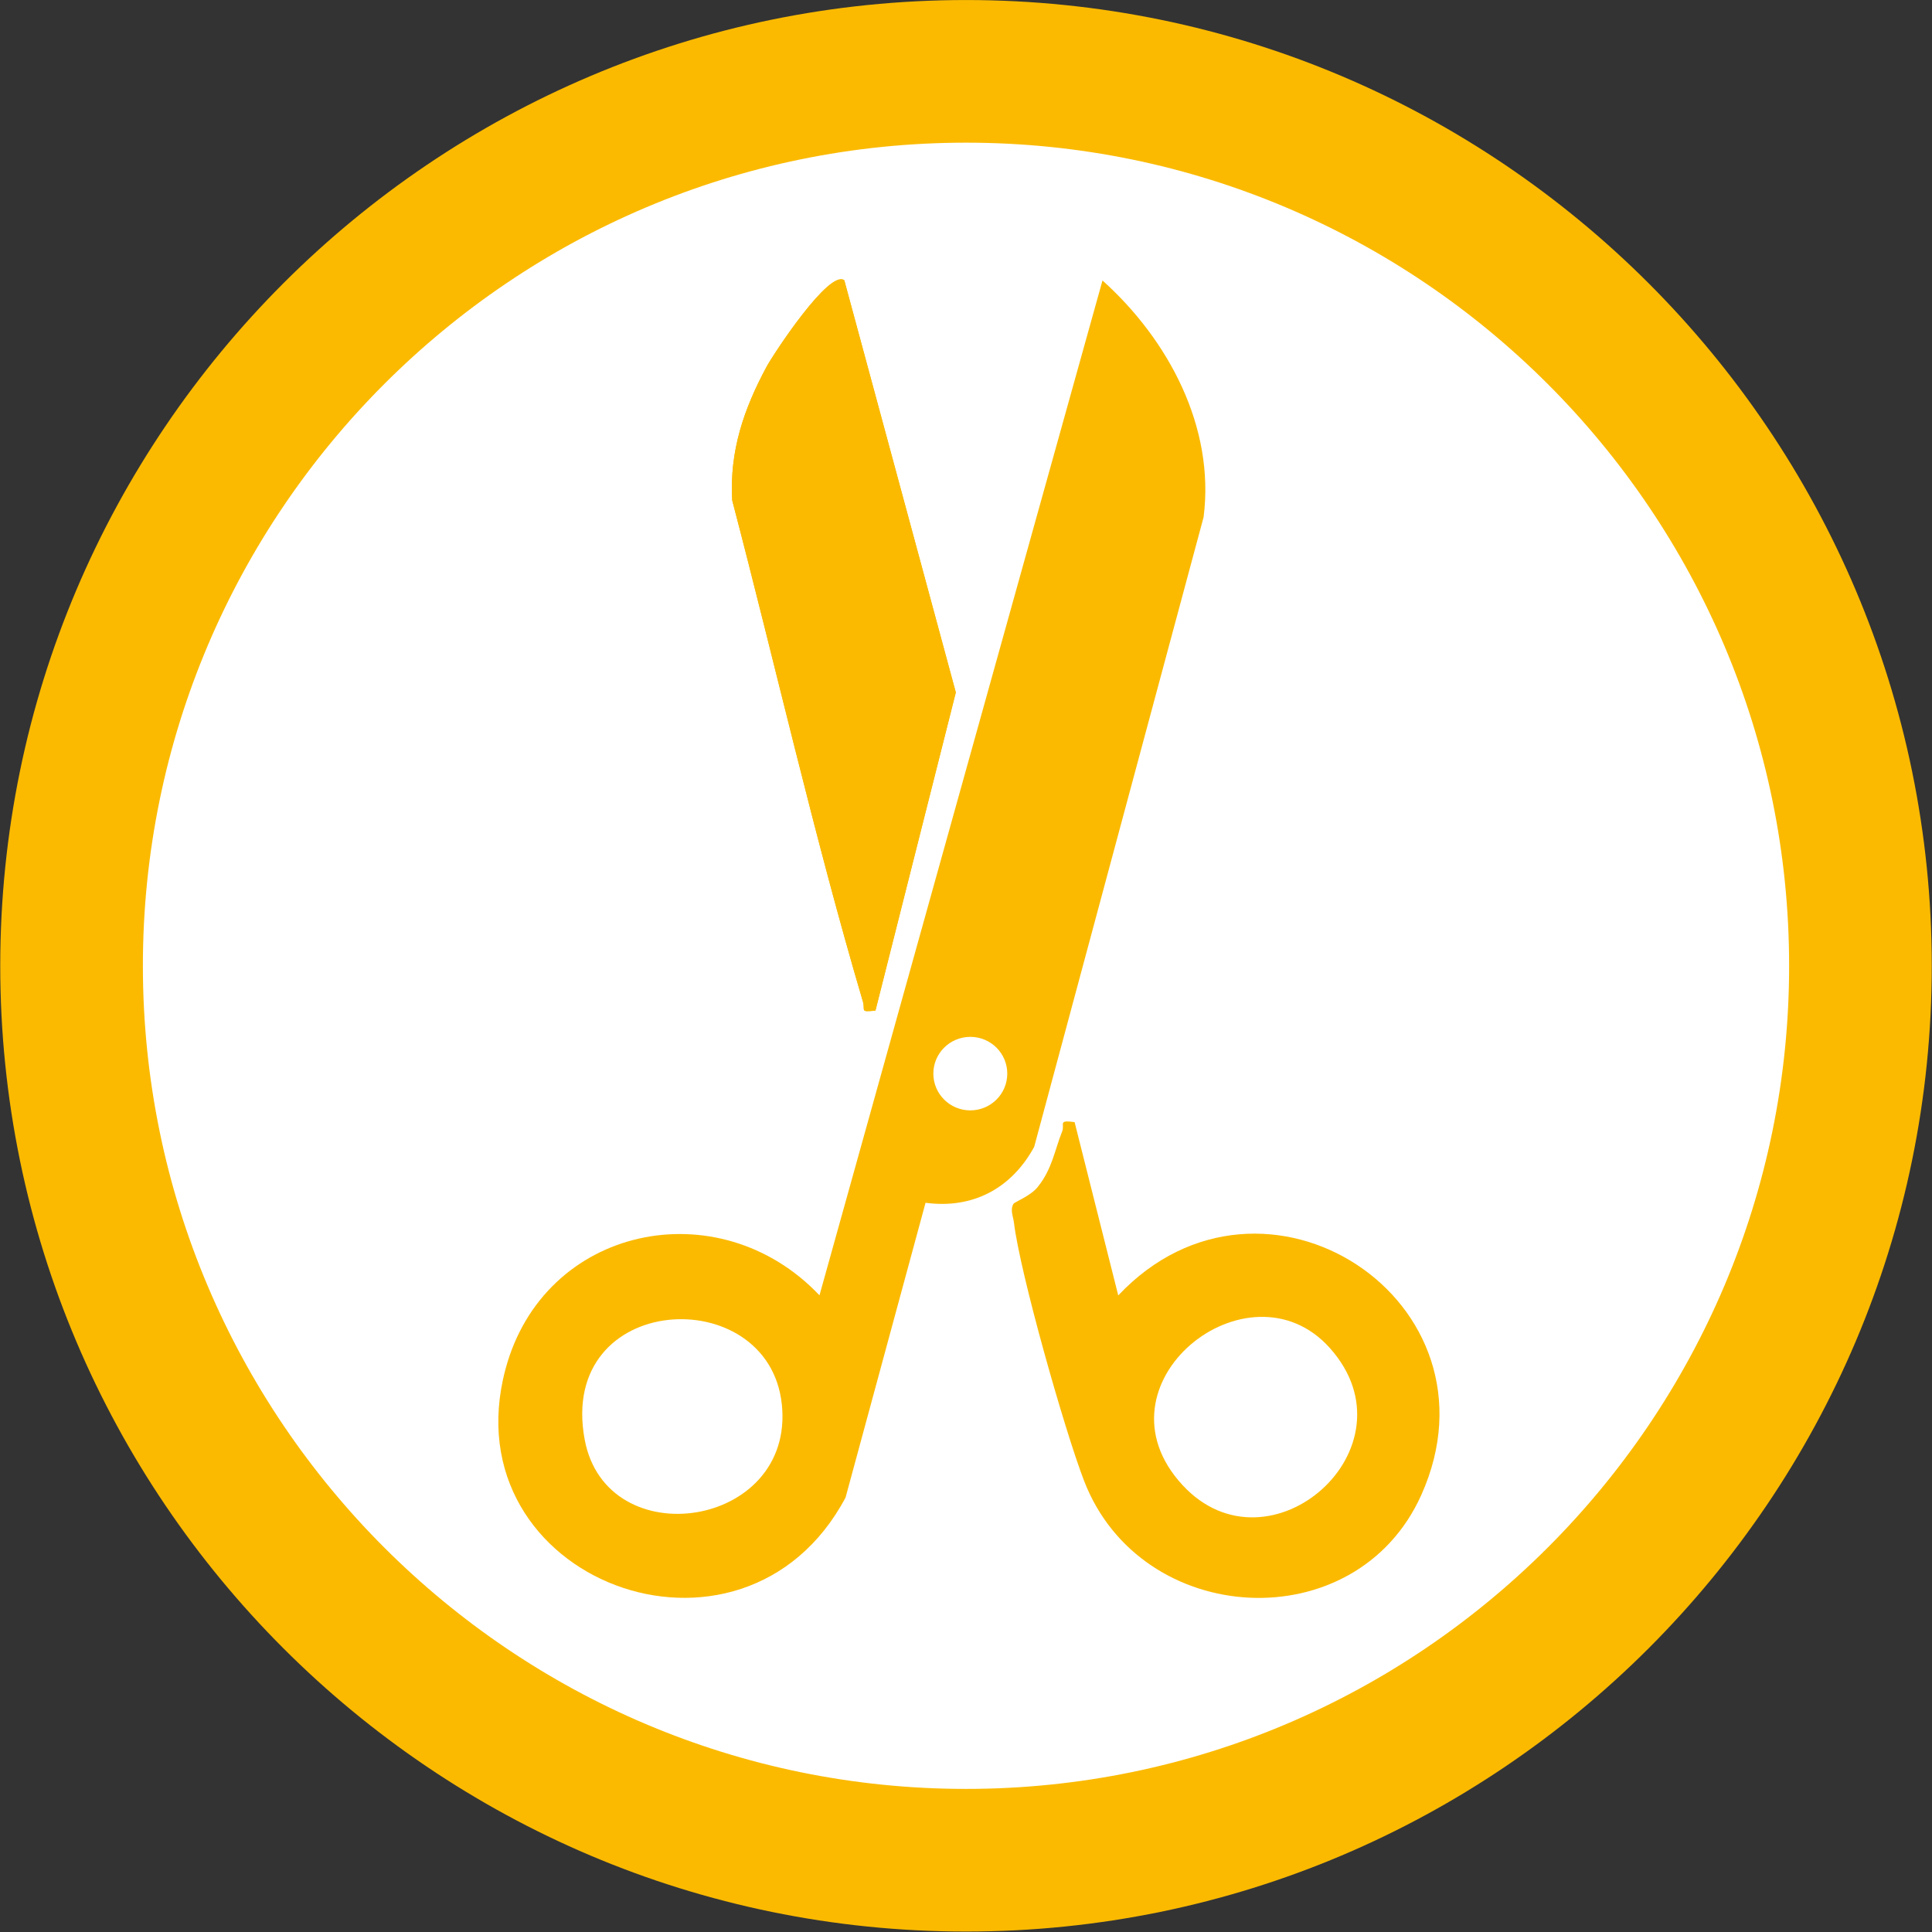
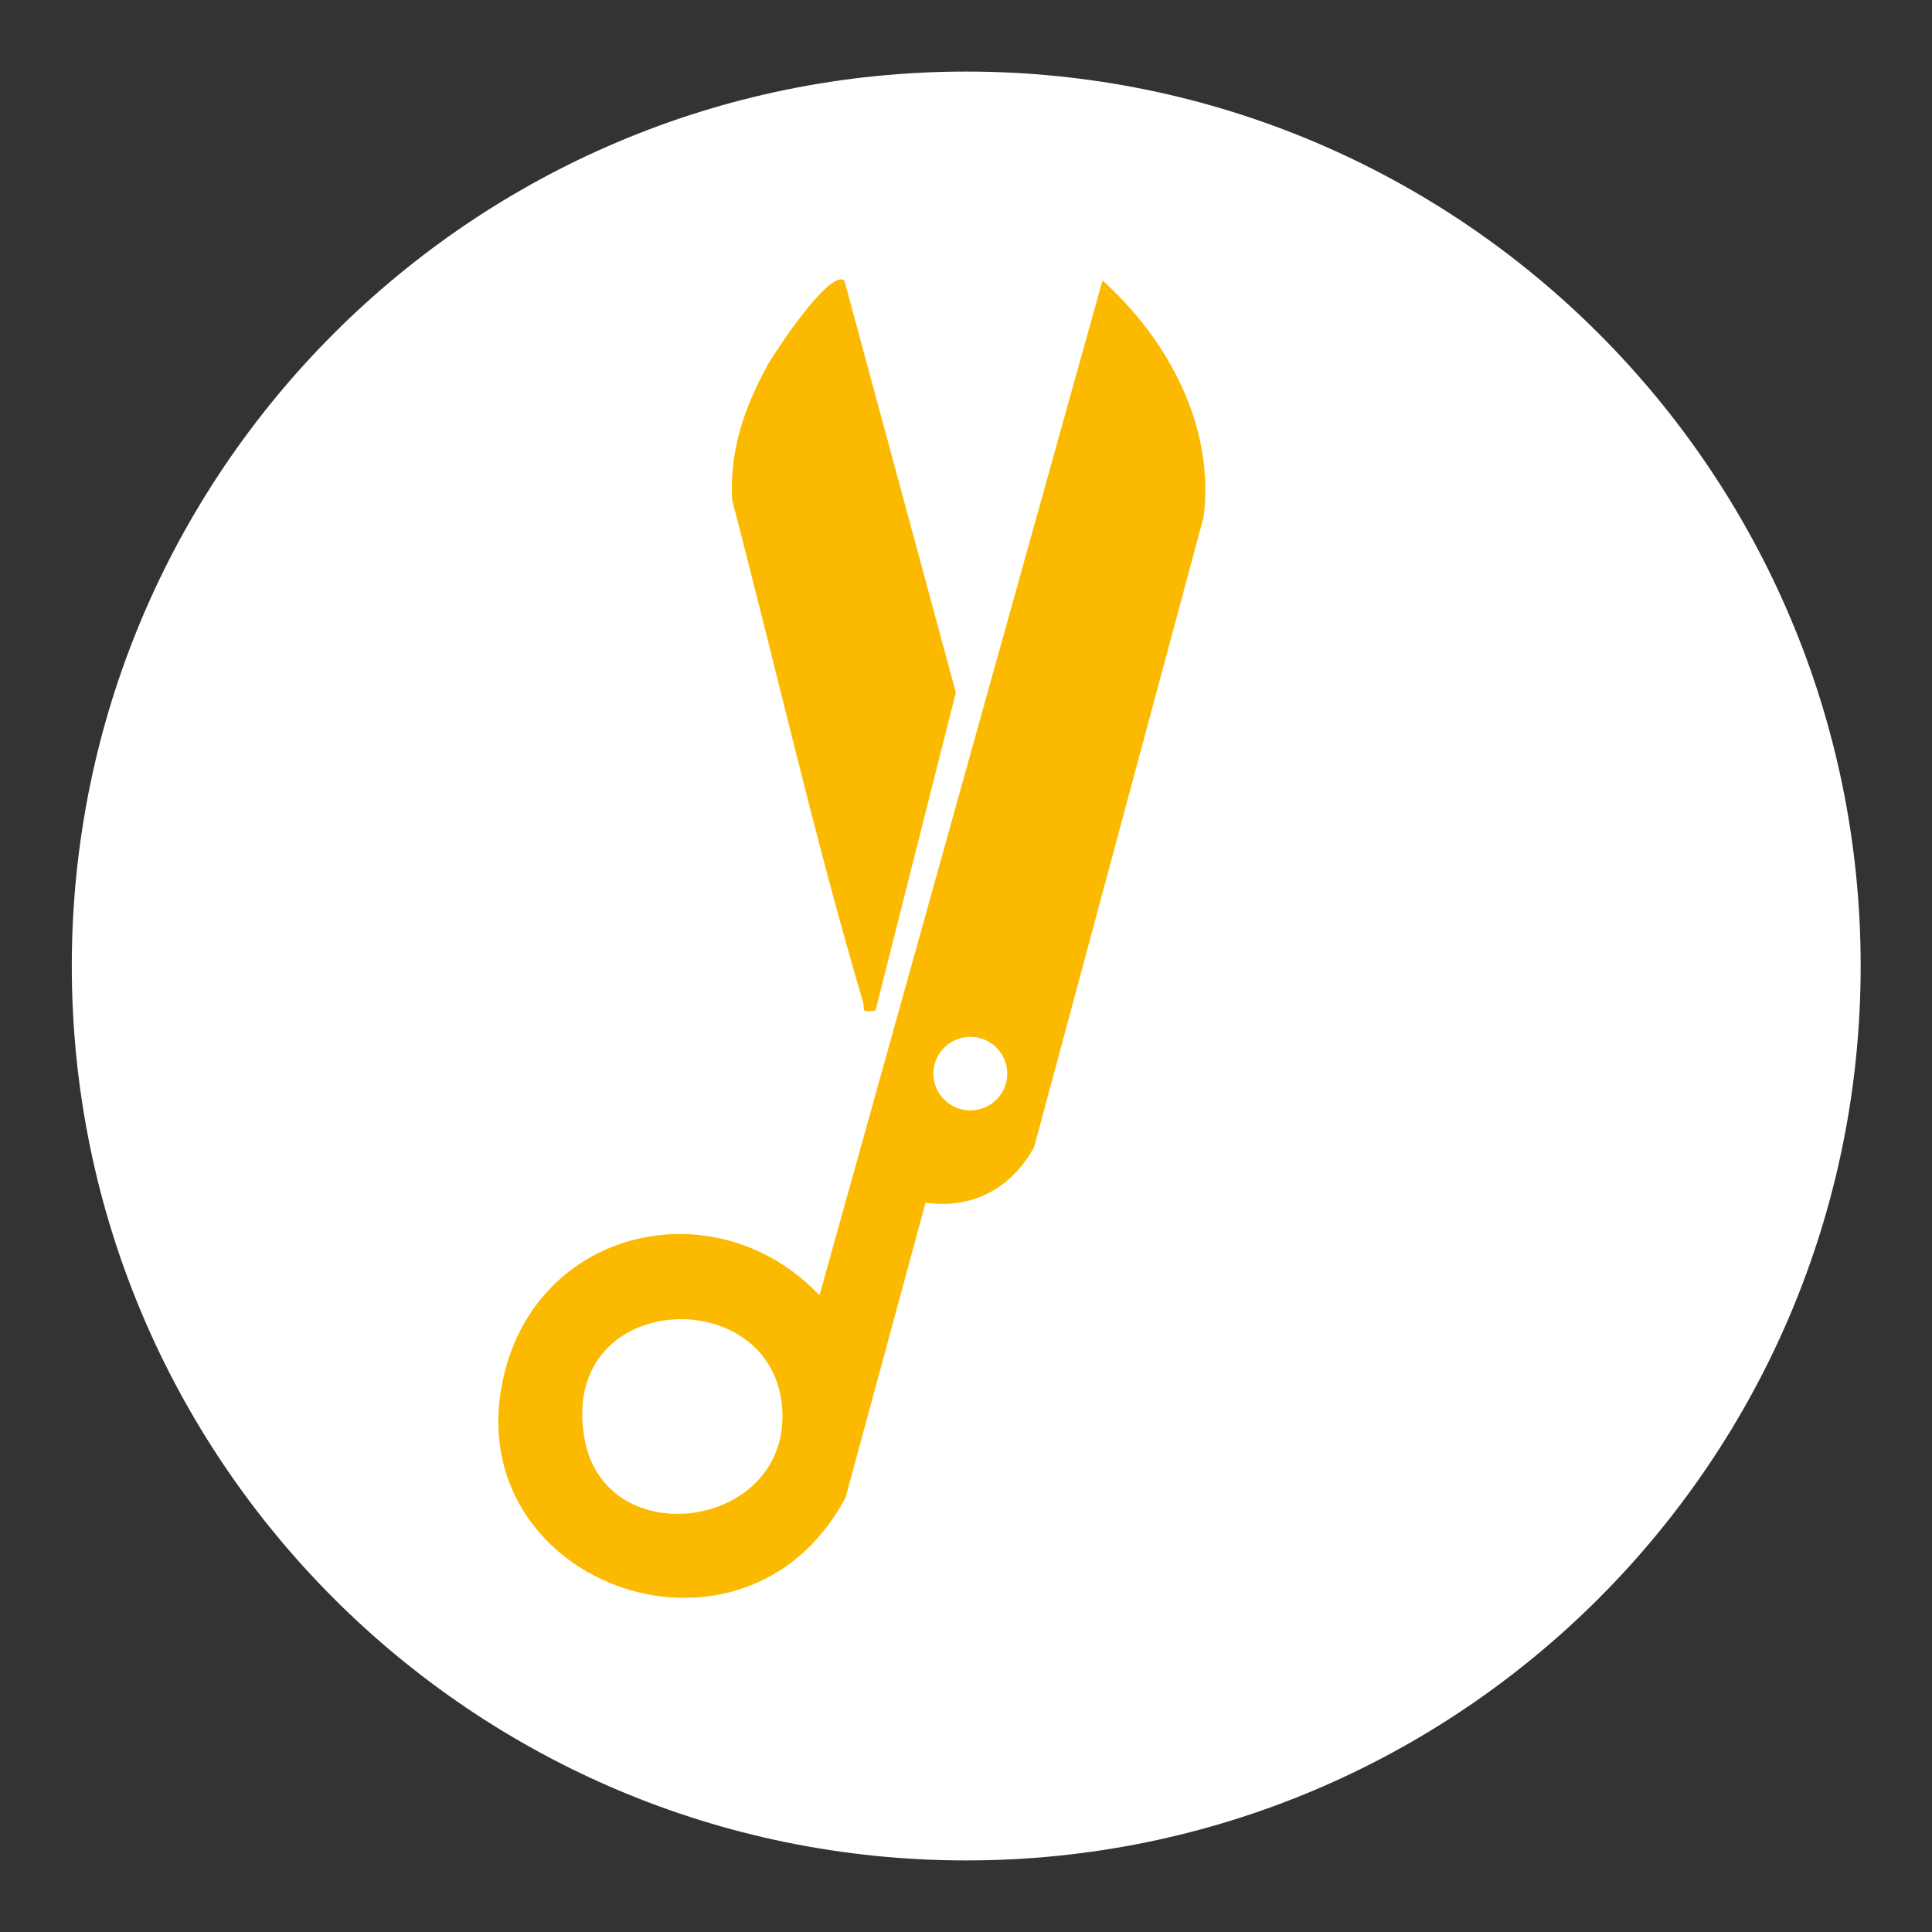
<svg xmlns="http://www.w3.org/2000/svg" id="svg1" width="126.388" height="126.388" viewBox="0 0 126.388 126.388">
  <rect x="0" y="0" width="126.388" height="126.388" fill="#333333" stroke="none" />
  <defs id="defs1">
    <clipPath id="clipPath14">
      <path d="M 0,623.622 H 623.622 V 0 H 0 Z" transform="translate(-233.893,-444.709)" id="path14" />
    </clipPath>
    <clipPath id="clipPath16">
-       <path d="M 0,623.622 H 623.622 V 0 H 0 Z" transform="translate(-189.998,-485.105)" id="path16" />
-     </clipPath>
+       </clipPath>
    <clipPath id="clipPath18">
-       <path d="M 0,623.622 H 623.622 V 0 H 0 Z" transform="translate(-184.027,-478.355)" id="path18" />
-     </clipPath>
+       </clipPath>
    <clipPath id="clipPath20">
      <path d="M 0,623.622 H 623.622 V 0 H 0 Z" transform="translate(-184.938,-442.963)" id="path20" />
    </clipPath>
    <clipPath id="clipPath22">
-       <path d="M 0,623.622 H 623.622 V 0 H 0 Z" transform="translate(-200.622,-419.239)" id="path22" />
-     </clipPath>
+       </clipPath>
    <clipPath id="clipPath24">
      <path d="M 0,623.622 H 623.622 V 0 H 0 Z" transform="translate(-190.208,-437.625)" id="path24" />
    </clipPath>
  </defs>
  <g id="layer-MC0" transform="translate(-190.135,-175.356)">
    <g id="g112">
      <path id="path13" d="m 0,0 c 0,-24.243 -19.653,-43.895 -43.895,-43.895 -24.243,0 -43.896,19.652 -43.896,43.895 0,24.243 19.653,43.895 43.896,43.895 C -19.653,43.895 0,24.243 0,0" style="fill:#ffffff;fill-opacity:1;fill-rule:nonzero;stroke:none" transform="matrix(1.333,0,0,-1.333,311.857,238.55)" clip-path="url(#clipPath14)" />
-       <path id="path15" d="m 0,0 c -22.274,0 -40.396,-18.122 -40.396,-40.396 0,-22.273 18.122,-40.395 40.396,-40.395 22.274,0 40.395,18.122 40.395,40.395 C 40.395,-18.122 22.274,0 0,0 m 0,-87.791 c -26.134,0 -47.396,21.262 -47.396,47.395 C -47.396,-14.262 -26.134,7 0,7 26.134,7 47.395,-14.262 47.395,-40.396 47.395,-66.529 26.134,-87.791 0,-87.791" style="fill:#fbba00;fill-opacity:1;fill-rule:nonzero;stroke:none" transform="matrix(1.333,0,0,-1.333,253.33,184.689)" clip-path="url(#clipPath16)" />
-       <path id="path17" d="M 0,0 5.471,-20.224 1.528,-35.837 c -0.792,-0.084 -0.486,0.001 -0.617,0.445 -2.393,8.109 -4.272,16.419 -6.414,24.601 -0.136,2.415 0.571,4.473 1.685,6.546 C -3.487,-3.63 -0.735,0.563 0,0" style="fill:#fbba00;fill-opacity:1;fill-rule:nonzero;stroke:none" transform="matrix(1.333,0,0,-1.333,245.369,193.689)" clip-path="url(#clipPath18)" />
      <path id="path19" d="M 0,0 C 0.131,-0.444 -0.174,-0.529 0.617,-0.445 L 4.561,15.168 -0.911,35.392 C -1.646,35.956 -4.398,31.763 -4.729,31.147 -5.843,29.075 -6.55,27.016 -6.414,24.601 -4.272,16.42 -2.393,8.109 0,0" style="fill:#fbba00;fill-opacity:1;fill-rule:nonzero;stroke:none" transform="matrix(1.333,0,0,-1.333,246.584,240.879)" clip-path="url(#clipPath20)" />
      <path id="path21" d="M 0,0 C -4.588,4.963 3.243,11.182 7.225,6.732 11.601,1.841 4.261,-4.61 0,0 m -3.156,9.31 -2.142,8.504 C -6.141,17.933 -5.766,17.719 -5.908,17.361 -6.288,16.409 -6.4,15.502 -7.121,14.616 -7.468,14.19 -8.247,13.891 -8.296,13.809 -8.474,13.51 -8.314,13.197 -8.277,12.895 -7.976,10.392 -5.783,2.67 -4.831,0.205 -2.039,-7.028 8.52,-7.613 11.718,-0.48 15.976,9.019 3.981,16.878 -3.156,9.31" style="fill:#fbba00;fill-opacity:1;fill-rule:nonzero;stroke:none" transform="matrix(1.333,0,0,-1.333,267.496,272.51)" clip-path="url(#clipPath22)" />
      <path id="path23" d="m 0,0 c -1.002,0 -1.814,0.808 -1.814,1.804 0,0.997 0.812,1.804 1.814,1.804 1.002,0 1.814,-0.807 1.814,-1.804 C 1.814,0.808 1.002,0 0,0 m -18.927,-16.145 c -1.338,7.265 9.032,7.793 9.677,1.72 0.647,-6.087 -8.617,-7.474 -9.677,-1.72 M 6.487,40.728 -7.402,-9.076 c -4.938,5.21 -13.534,3.433 -15.415,-3.644 -2.753,-10.361 11.641,-15.775 16.694,-6.282 l 3.926,14.468 c 2.323,-0.315 4.227,0.712 5.332,2.745 l 8.314,30.905 c 0.564,4.432 -1.74,8.718 -4.962,11.612" style="fill:#fbba00;fill-opacity:1;fill-rule:nonzero;stroke:none" transform="matrix(1.333,0,0,-1.333,253.611,247.995)" clip-path="url(#clipPath24)" />
    </g>
  </g>
</svg>